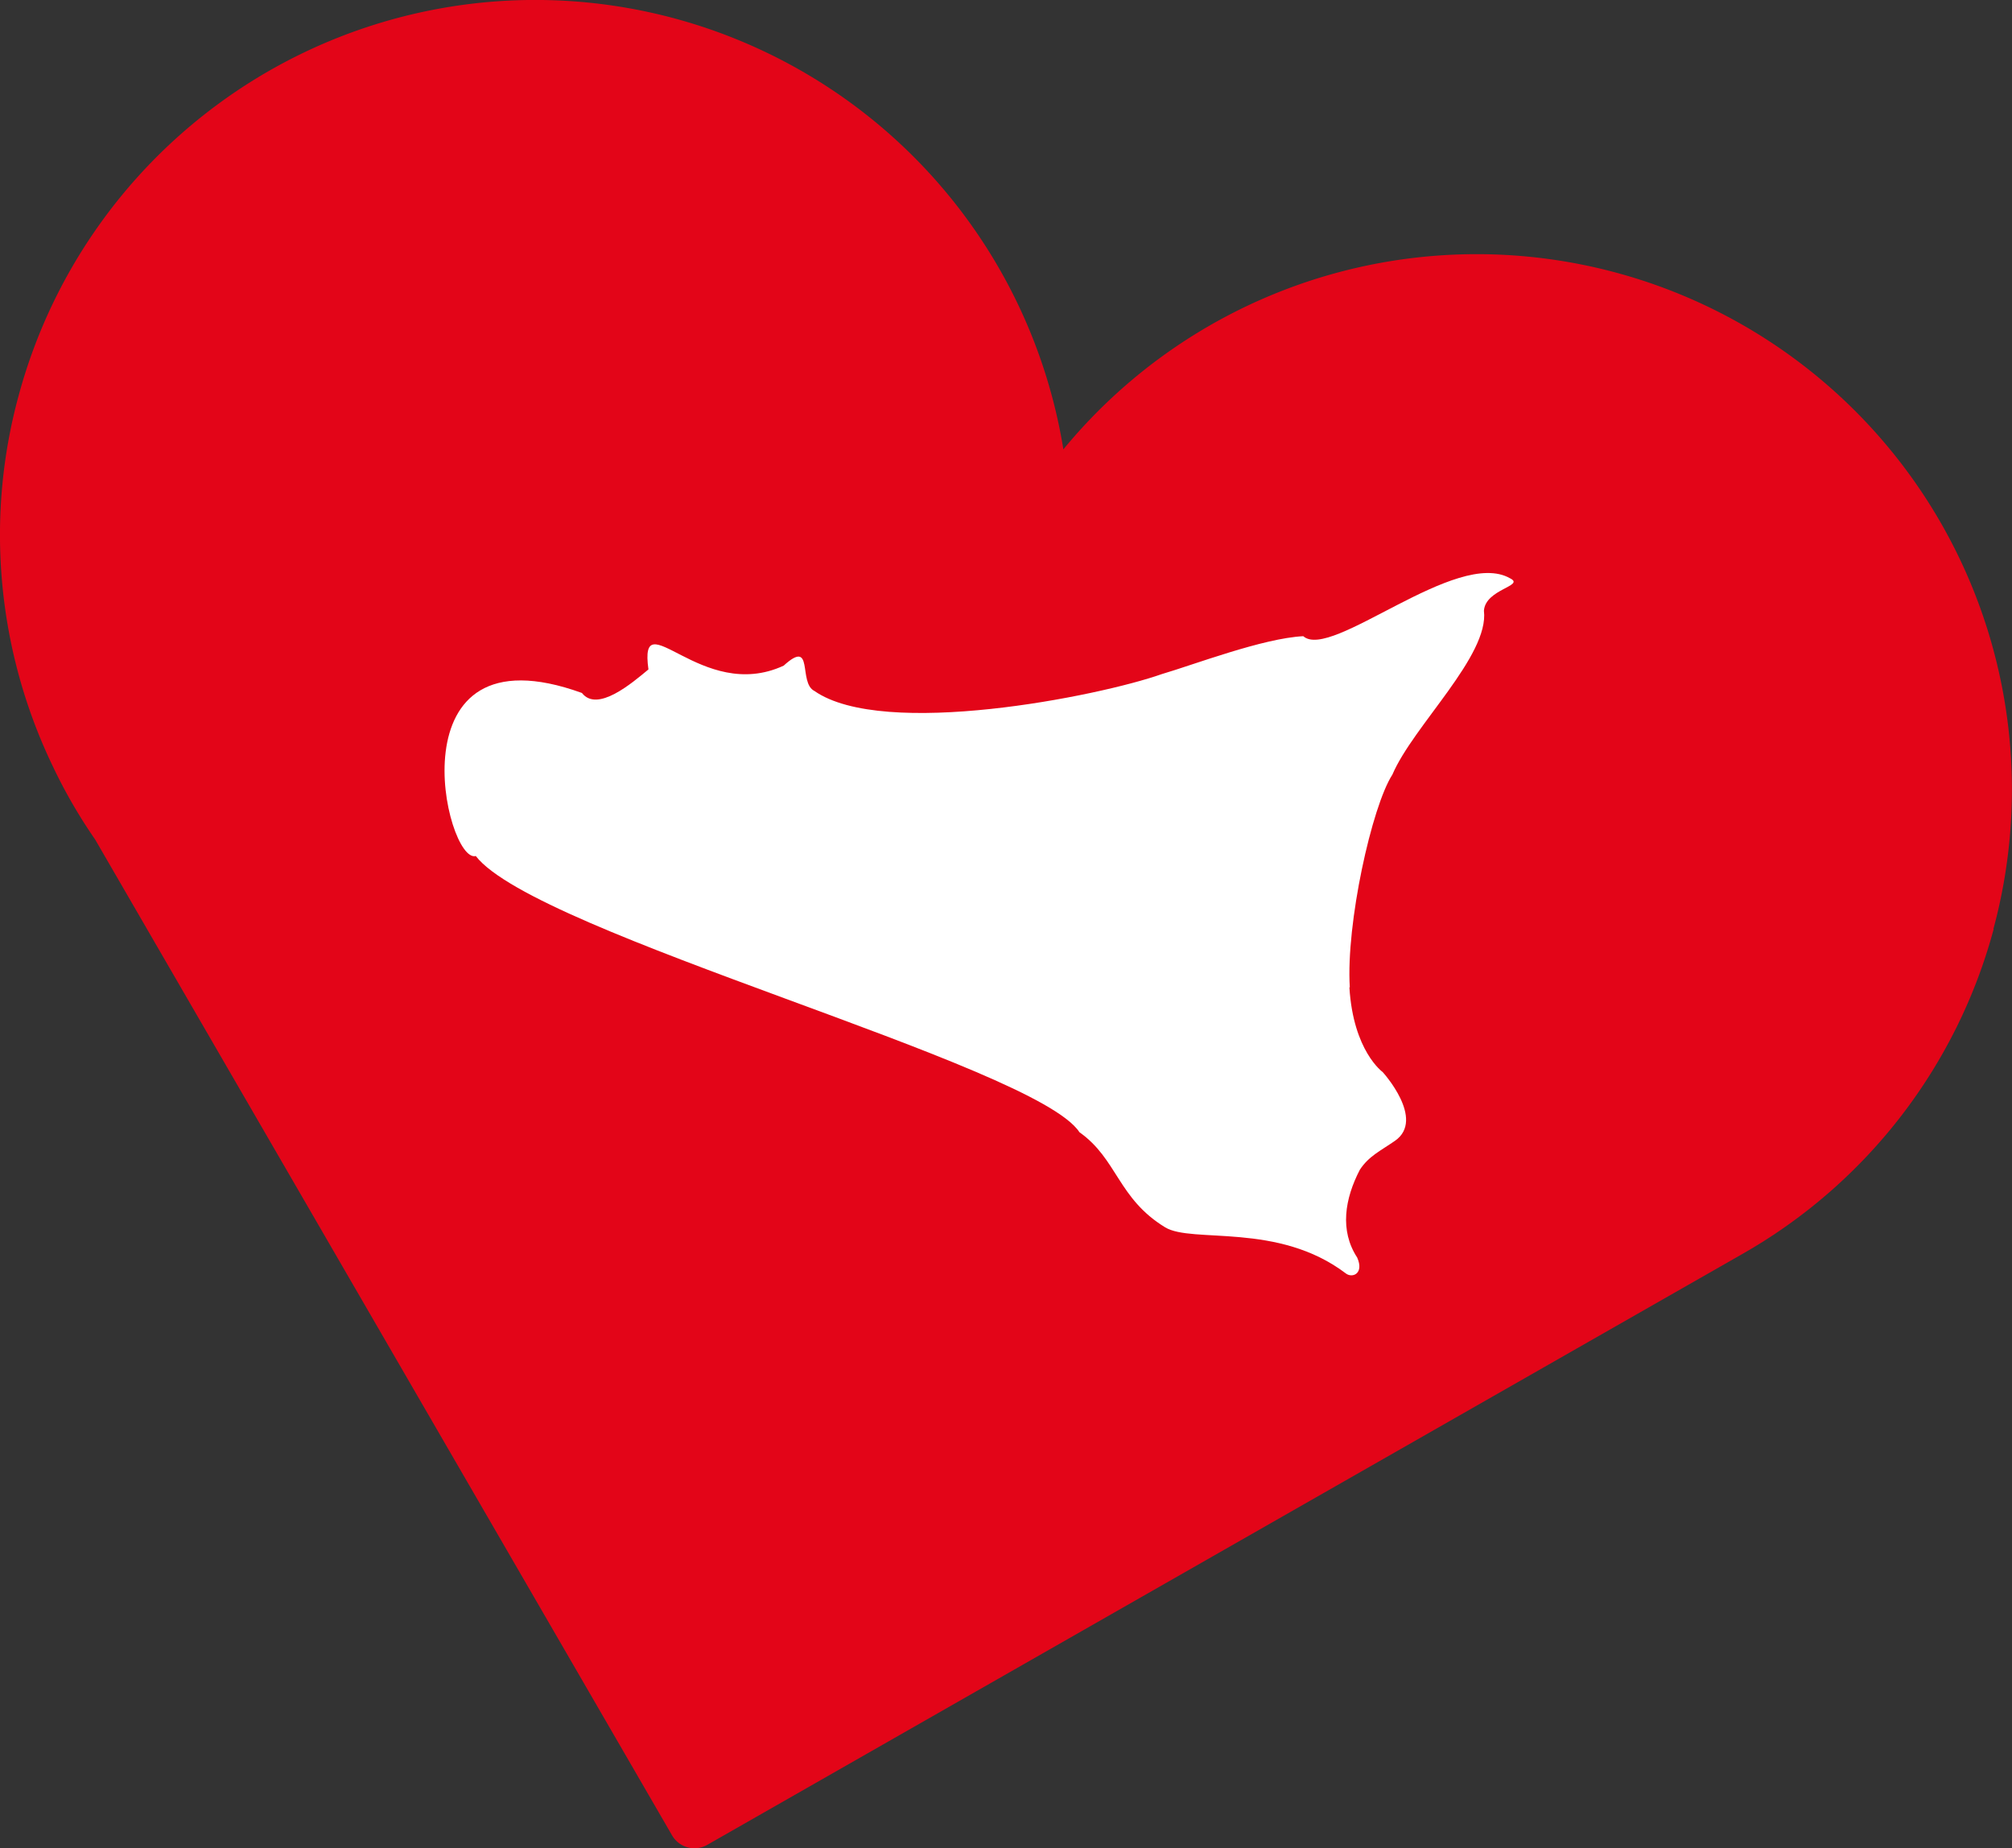
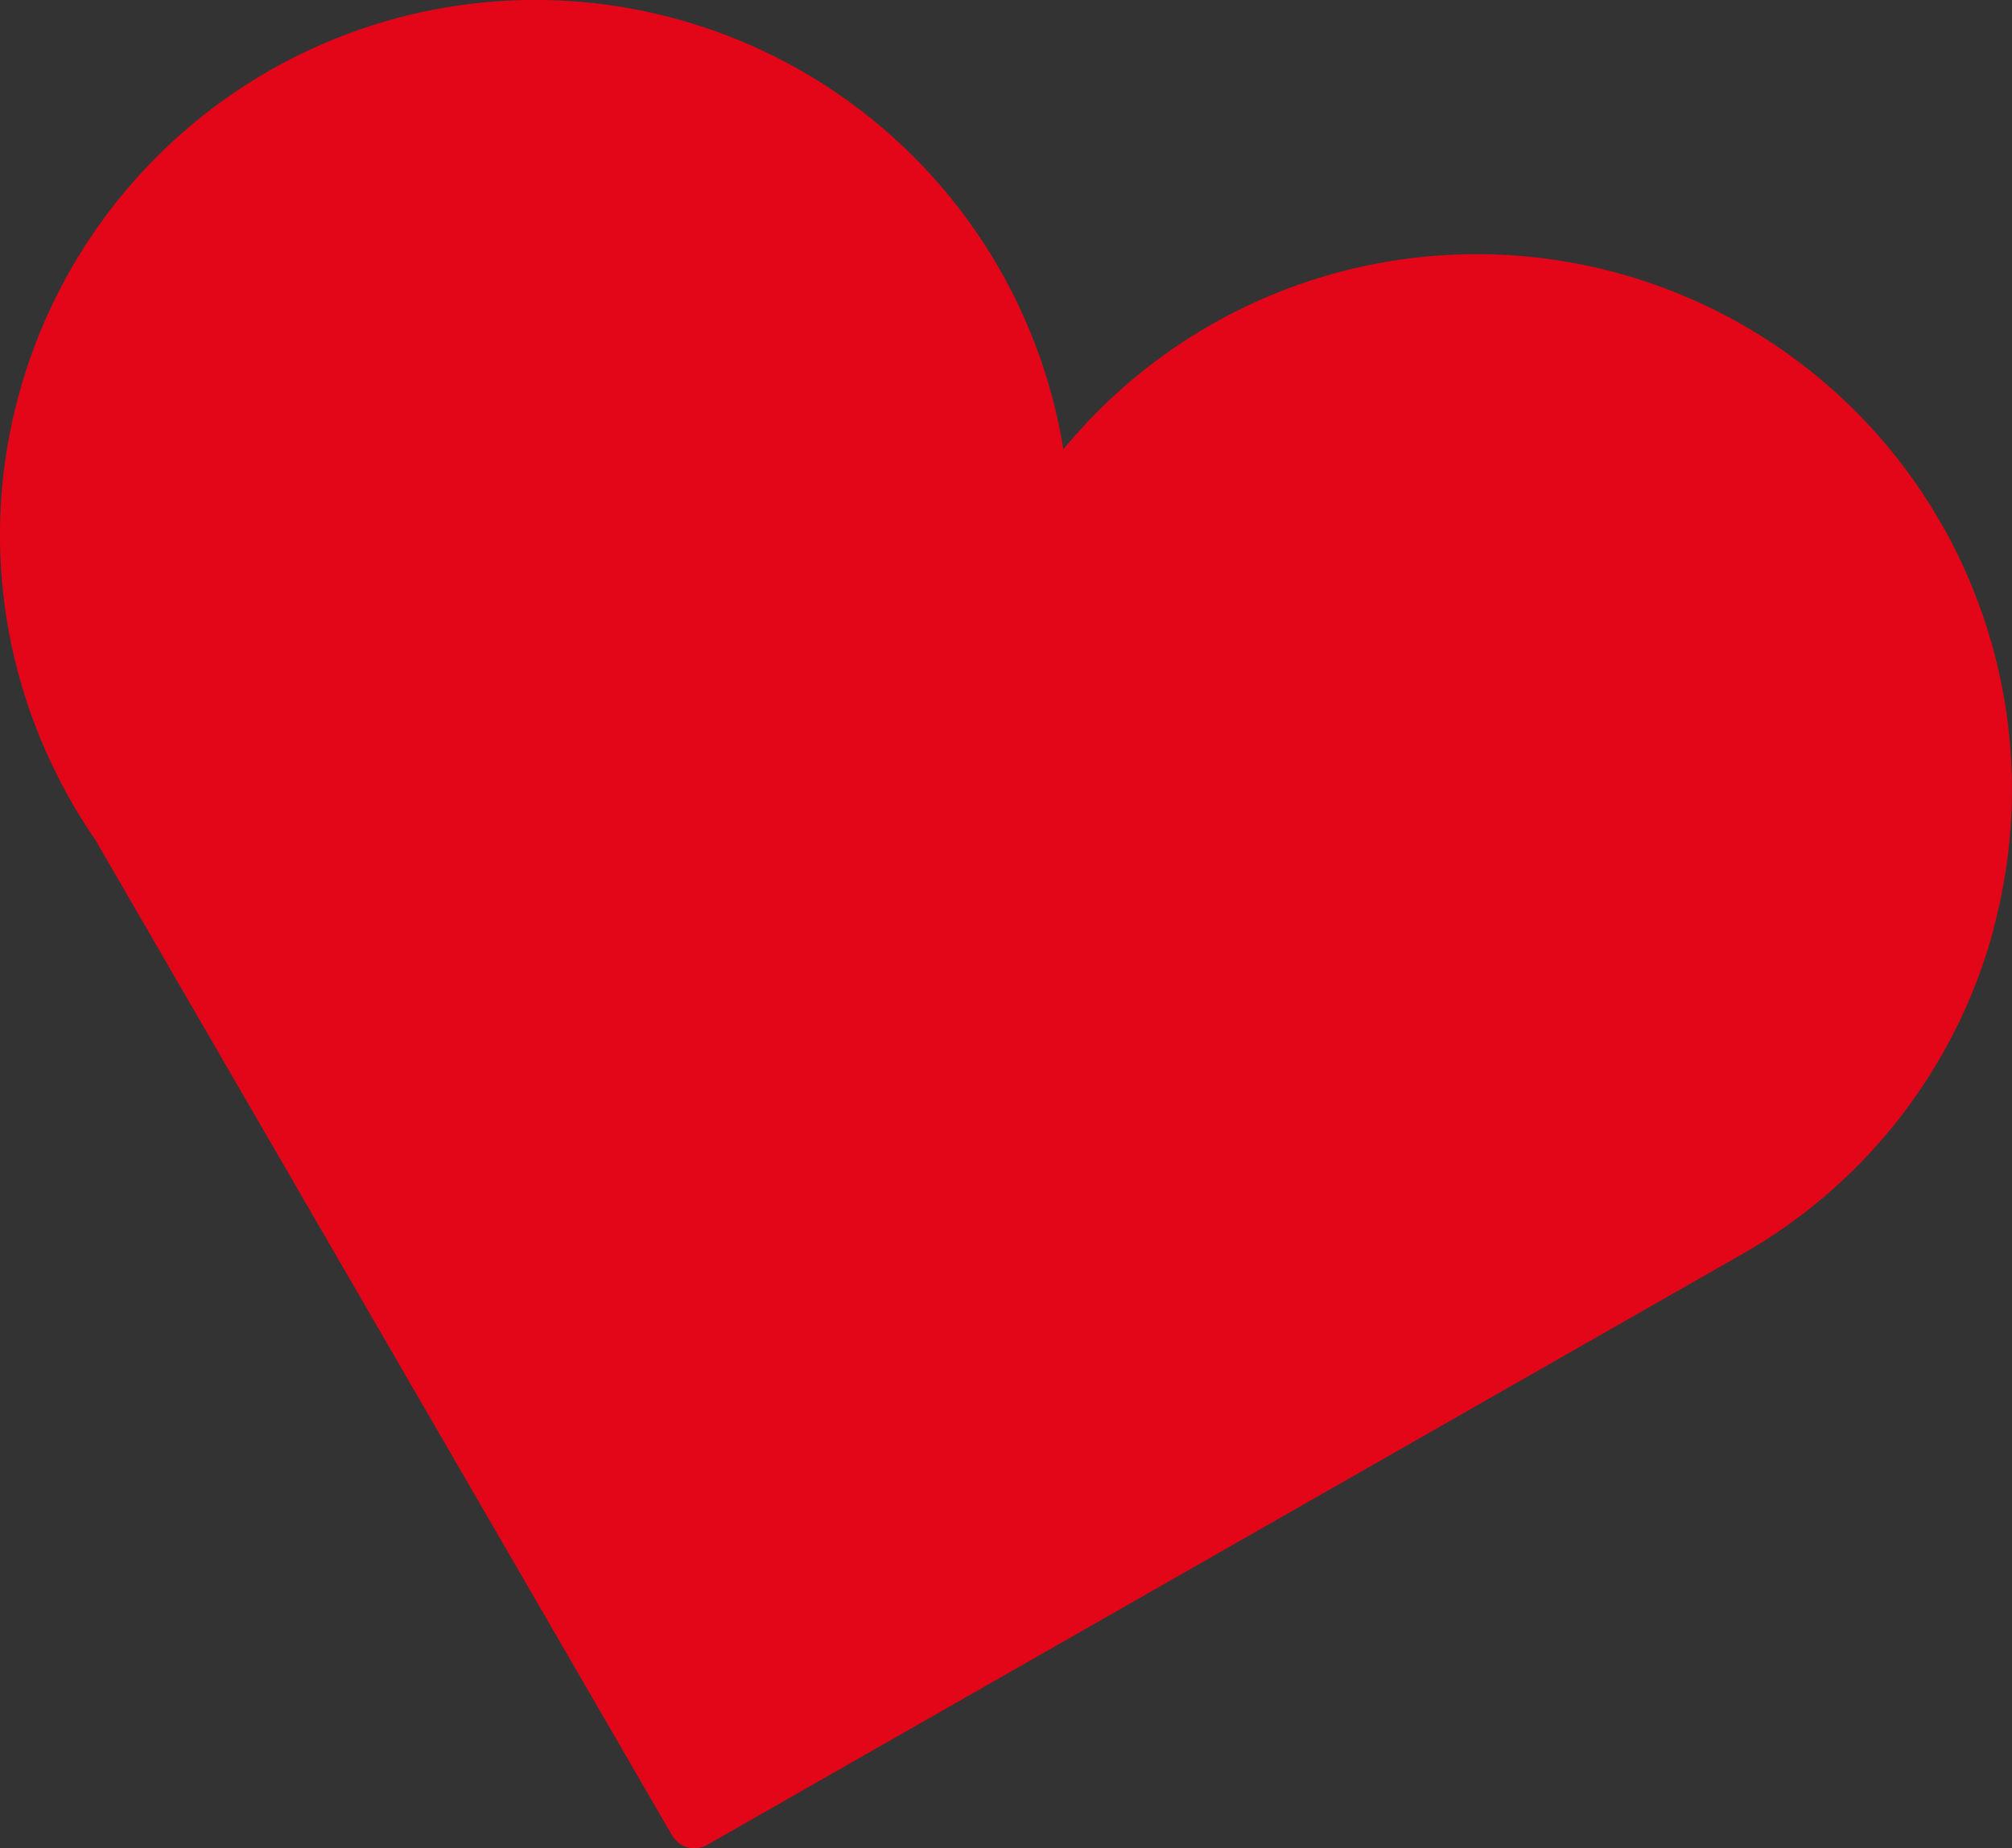
<svg xmlns="http://www.w3.org/2000/svg" viewBox="0 0 261.6 240.26">
  <rect x="0" y="0" width="261.6" height="240.26" fill="#333333" stroke="none" />
  <defs>
    <style>.cls-1{fill:#e30518;}.cls-2{fill:#fff;}</style>
  </defs>
  <g id="Livello_2" data-name="Livello 2">
    <g id="Livello_1-2" data-name="Livello 1">
      <path class="cls-1" d="M259.19,120.75A69.59,69.59,0,0,0,138.26,58.42,69.57,69.57,0,0,0,2.41,51.48,68.75,68.75,0,0,0,.2,74.81,69.47,69.47,0,0,0,6.88,99.65a67.41,67.41,0,0,0,5.49,9.49l75,129.45A3.36,3.36,0,0,0,92,239.82l134.78-76.93v0a69.27,69.27,0,0,0,32.44-42.12" />
-       <path class="cls-2" d="M175.5,128.36c-.51-8.26,2.86-23.52,5.54-27.66,2.7-6.33,12.61-15.46,11.9-21.3.19-2.83,5.39-3.22,3.41-4.21-6.95-4-23.28,10.74-26.9,7.52-5.23.26-14.21,3.7-18.4,4.93-8.16,2.88-36.15,8.47-45.16,2.19-2.15-1.06,0-6.93-4-3.29-10.69,4.95-18.86-8.69-17.58.49-2.13,1.77-6.65,5.64-8.65,3.06-24.91-9-17.72,22.27-13.8,21.2,7.83,10.14,72.84,27.14,78.49,35.91,4.92,3.46,5,8.62,11.14,12.36,3.51,2.14,14.67-.71,23.5,6,.86.65,2.39,0,1.47-2.07-2.3-3.52-1.61-7.65.35-11.42,1.18-1.78,2.62-2.41,4.57-3.76,4-2.79-1.61-8.94-1.61-8.94s-3.82-2.72-4.32-11" />
    </g>
  </g>
</svg>